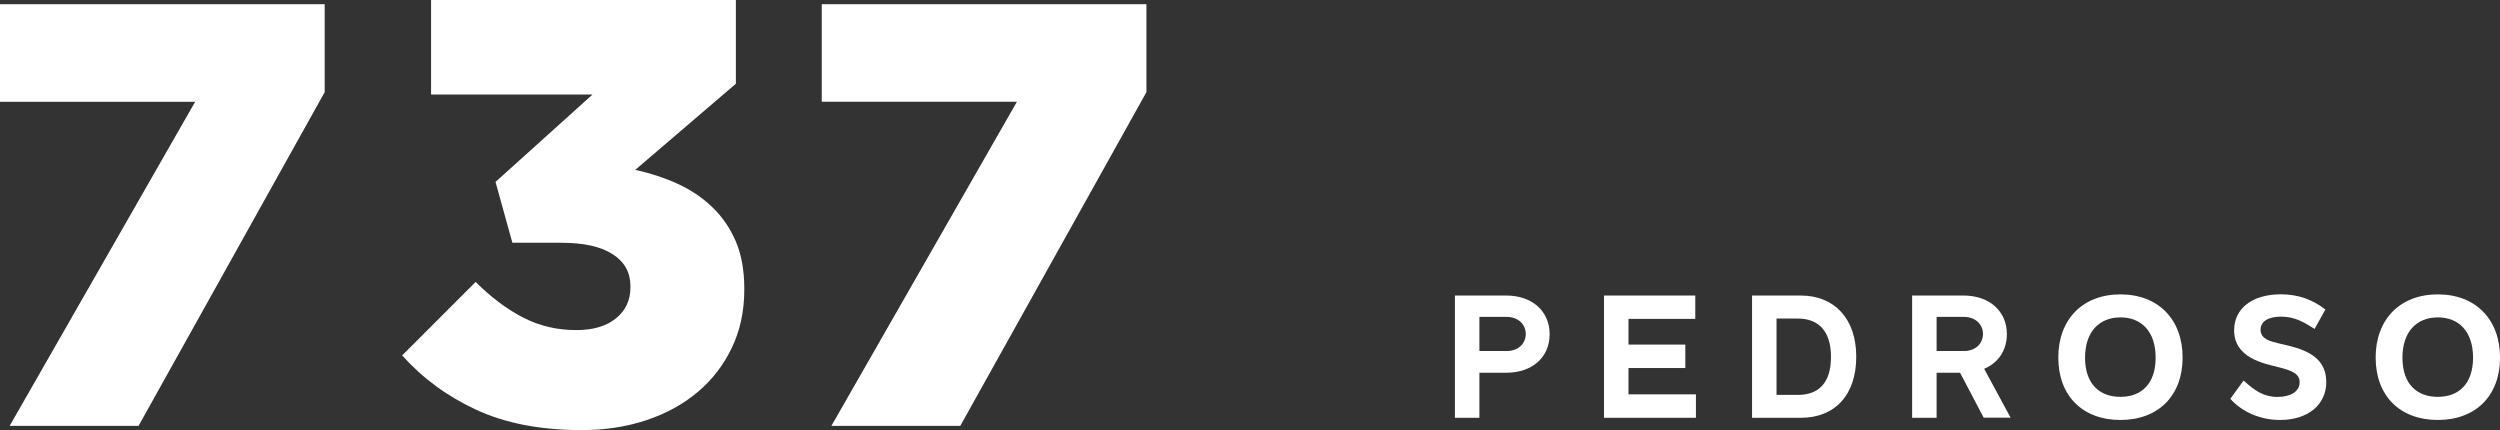
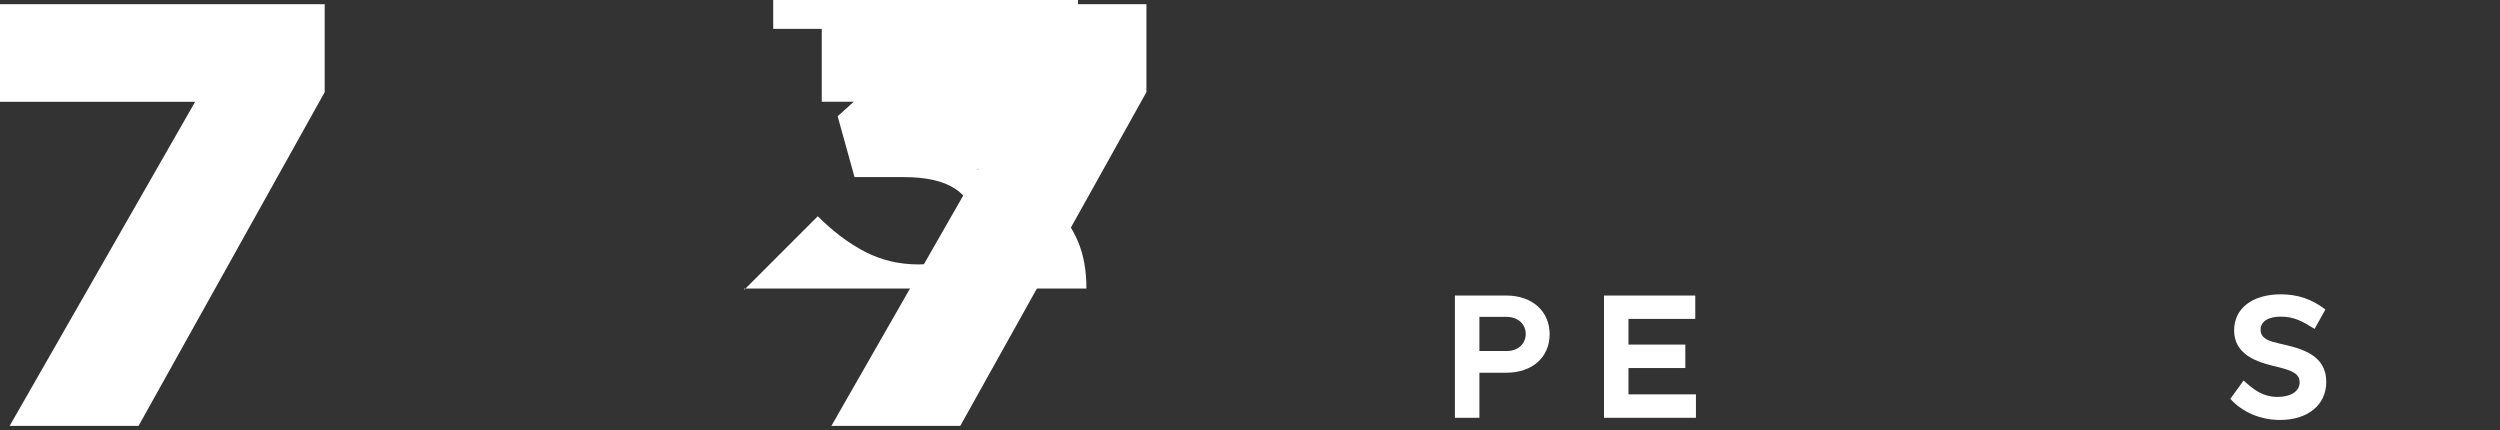
<svg xmlns="http://www.w3.org/2000/svg" id="Camada_2" data-name="Camada 2" viewBox="0 0 798.72 137.41">
  <rect x="0" y="0" width="798.72" height="137.41" fill="#333333" stroke="none" />
  <defs>
    <style>
      .cls-1 {
        fill: #fff;
      }
    </style>
  </defs>
  <g id="Camada_1-2" data-name="Camada 1">
    <g>
      <g>
-         <path class="cls-1" d="M778.86,94.05c-12.13,0-19.87,8.02-19.87,20.18s7.68,19.94,19.87,19.94,19.87-7.82,19.87-19.94-7.72-20.18-19.87-20.18ZM778.86,126.79c-6.79,0-11.31-4.2-11.31-12.53s4.6-12.86,11.31-12.86,11.25,4.49,11.25,12.86-4.57,12.53-11.25,12.53Z" />
        <path class="cls-1" d="M743.22,121.97c0,7.49-5.99,12.2-14.76,12.2-6.4,0-12.23-2.59-15.89-6.76l4.23-5.84c3.59,3.28,6.44,5.24,10.86,5.24,3.98,0,7.05-1.64,7.05-4.67,0-2.7-2.34-3.73-6.73-4.82-4.98-1.25-14.2-3.03-14.2-11.8,0-6.98,5.8-11.49,14.93-11.49,5.29,0,10.03,1.55,14.22,4.87l-3.45,6.18c-3.68-2.31-6.46-3.92-10.74-3.92-3.98,0-6.51,1.47-6.51,4.2,0,2.97,3.07,3.7,5.99,4.39,6.87,1.54,14.98,3.48,14.98,12.2Z" />
-         <path class="cls-1" d="M677.45,94.05c-12.11,0-19.85,8.02-19.85,20.18s7.68,19.94,19.85,19.94,19.87-7.82,19.87-19.94-7.71-20.18-19.87-20.18ZM677.45,126.79c-6.77,0-11.3-4.2-11.3-12.53s4.6-12.86,11.3-12.86,11.25,4.49,11.25,12.86-4.57,12.53-11.25,12.53Z" />
-         <path class="cls-1" d="M633.91,117.83c4.49-1.89,7.26-5.87,7.26-11.1,0-7.33-5.59-12.31-13.84-12.31h-16.43v39.06h7.82v-14.4h7.49l7.55,14.36h8.6l-8.44-15.61ZM627.33,112.15h-8.61v-10.92h8.61c3.95,0,6.21,2.54,6.21,5.45s-2.18,5.48-6.21,5.48Z" />
-         <path class="cls-1" d="M575.32,94.42h-15.56v39.06h15.56c11.02,0,17.73-7.38,17.73-19.52s-6.98-19.54-17.73-19.54ZM574.38,126.16h-6.8v-24.39h6.8c6.65,0,10.6,4.03,10.6,12.27s-3.9,12.13-10.6,12.13Z" />
        <polygon class="cls-1" points="541.83 125.99 541.83 133.48 512.46 133.48 512.46 94.42 541.62 94.42 541.62 101.88 520.28 101.88 520.28 110.09 538.44 110.09 538.44 117.58 520.28 117.58 520.28 125.99 541.83 125.99" />
        <path class="cls-1" d="M481.25,94.42h-16.42v39.06h7.82v-14.4h8.6c8.29,0,13.84-4.93,13.84-12.3s-5.59-12.36-13.84-12.36ZM481.25,112.15h-8.6v-10.92h8.6c3.95,0,6.21,2.54,6.21,5.45s-2.17,5.48-6.21,5.48Z" />
      </g>
      <g>
        <polygon class="cls-1" points="103.73 1.34 103.73 29.45 44.26 136.07 3.08 136.07 62.35 32.52 0 32.52 0 1.34 103.73 1.34" />
        <polygon class="cls-1" points="366.27 1.35 366.27 29.44 306.8 136.06 265.62 136.06 324.89 32.51 262.54 32.51 262.54 1.35 366.27 1.35" />
-         <path class="cls-1" d="M237.79,92.18v.39c0,6.8-1.31,12.96-3.94,18.47-2.63,5.52-6.26,10.24-10.87,14.15-4.62,3.91-10.11,6.93-16.46,9.05-6.35,2.11-13.25,3.17-20.69,3.17-13.09,0-24.28-2.15-33.58-6.45-9.31-4.29-17.23-10.1-23.77-17.41l23.48-23.48c4.87,4.87,9.91,8.66,15.11,11.35,5.19,2.69,10.87,4.04,17.03,4.04,5.39,0,9.62-1.25,12.7-3.75s4.62-5.8,4.62-9.91v-.39c0-4.36-1.9-7.76-5.68-10.2-3.78-2.43-9.2-3.65-16.26-3.65h-15.78l-5.39-19.44,30.98-27.91h-51.57V0h97.38v26.75l-32.14,27.52c4.75,1.03,9.24,2.5,13.47,4.42,4.24,1.93,7.96,4.43,11.16,7.51,3.21,3.08,5.71,6.74,7.51,10.97,1.79,4.23,2.69,9.24,2.69,15.01Z" />
+         <path class="cls-1" d="M237.79,92.18v.39l23.48-23.48c4.87,4.87,9.91,8.66,15.11,11.35,5.19,2.69,10.87,4.04,17.03,4.04,5.39,0,9.62-1.25,12.7-3.75s4.62-5.8,4.62-9.91v-.39c0-4.36-1.9-7.76-5.68-10.2-3.78-2.43-9.2-3.65-16.26-3.65h-15.78l-5.39-19.44,30.98-27.91h-51.57V0h97.38v26.75l-32.14,27.52c4.75,1.03,9.24,2.5,13.47,4.42,4.24,1.93,7.96,4.43,11.16,7.51,3.21,3.08,5.71,6.74,7.51,10.97,1.79,4.23,2.69,9.24,2.69,15.01Z" />
      </g>
    </g>
  </g>
</svg>